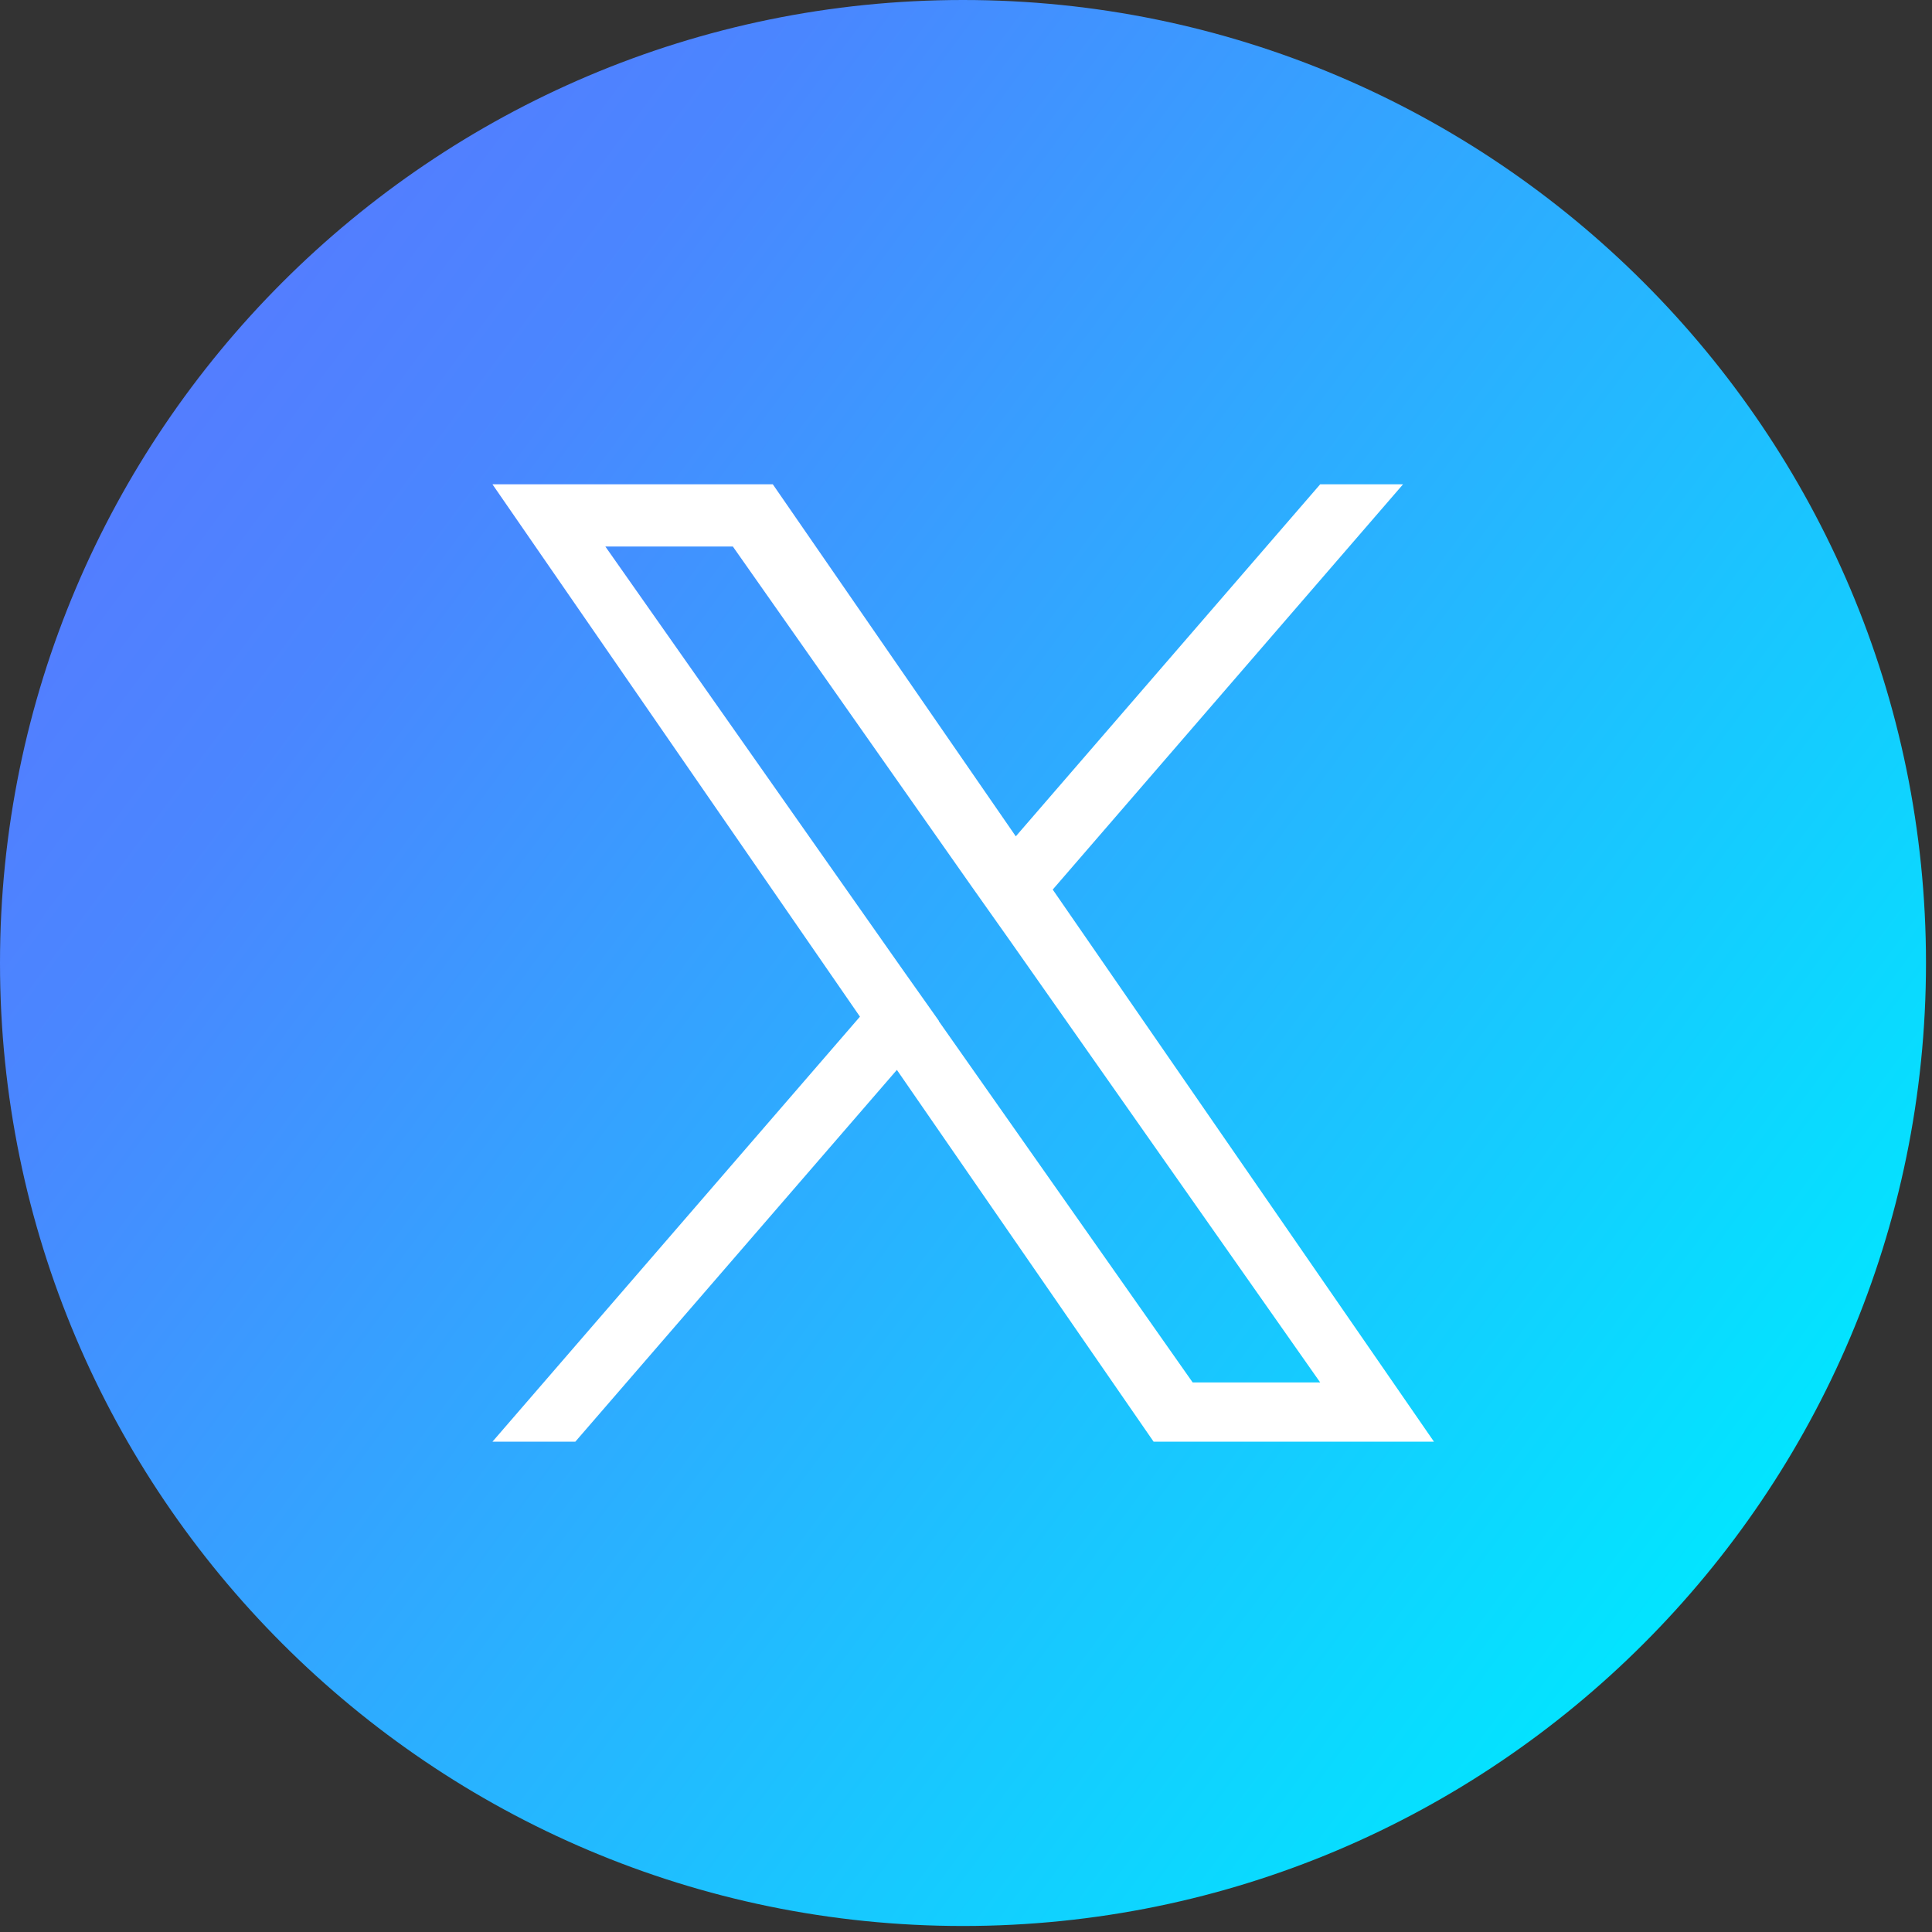
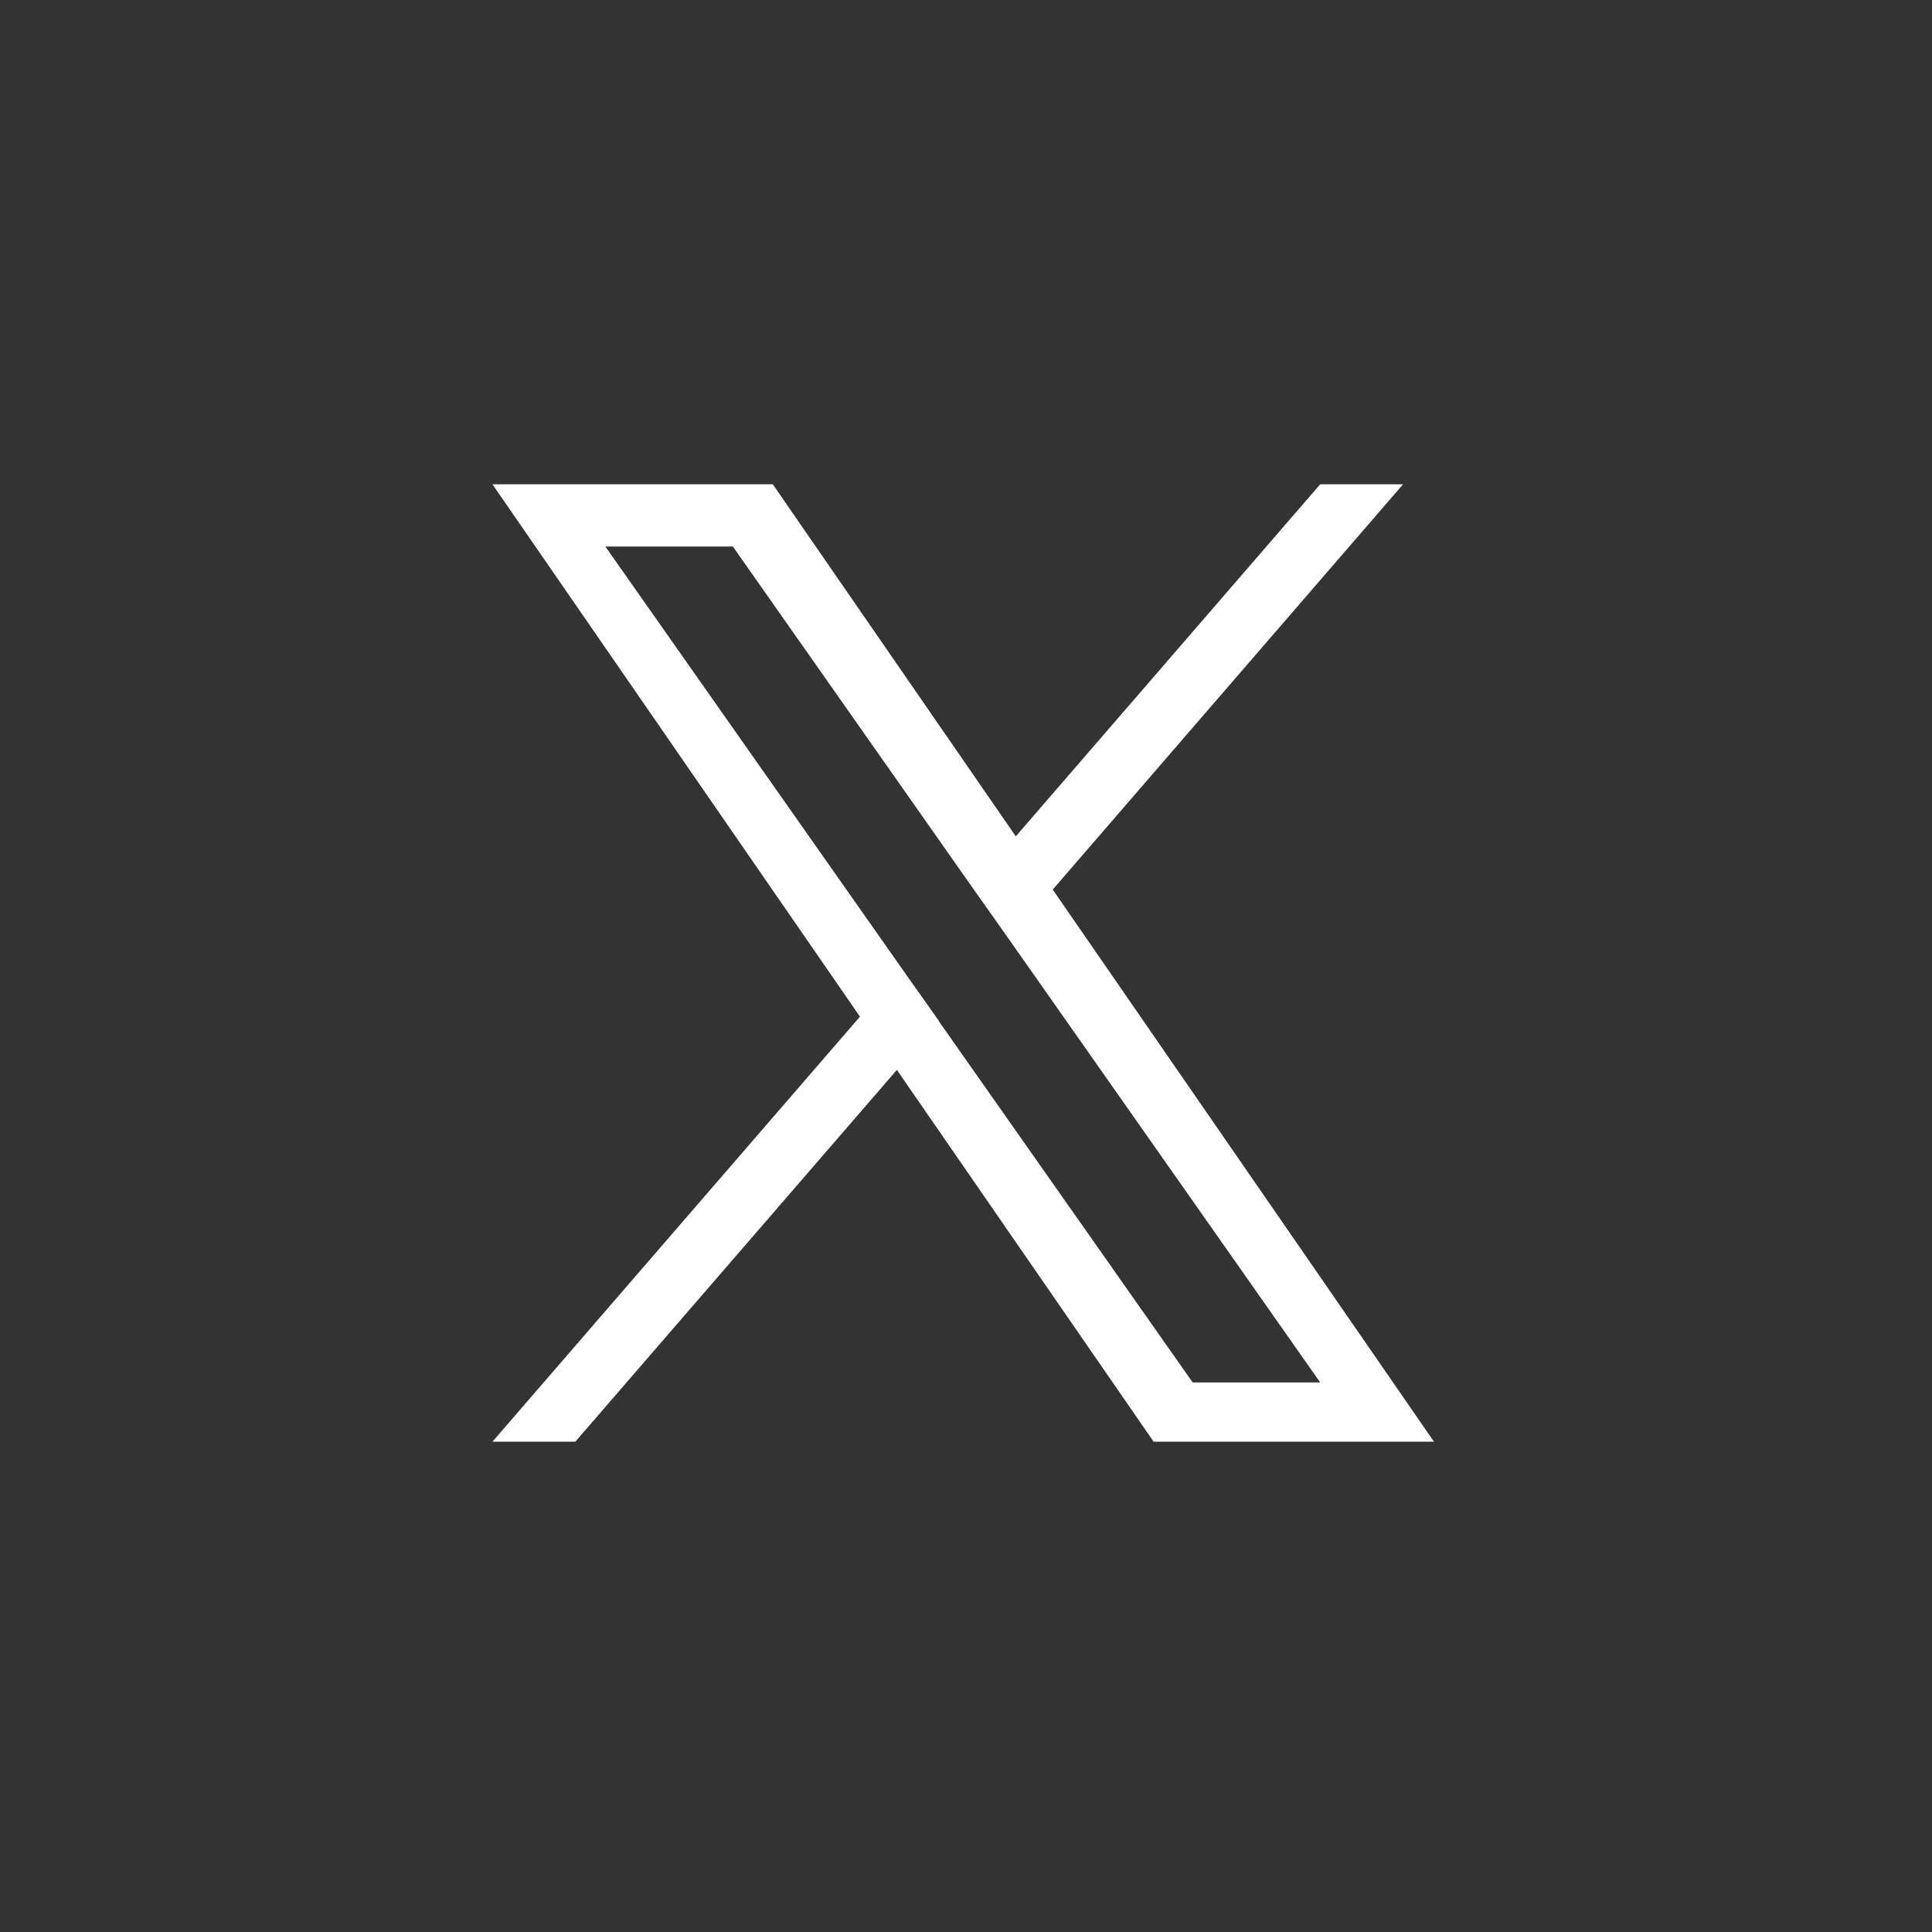
<svg xmlns="http://www.w3.org/2000/svg" width="45" height="45" viewBox="0 0 45 45" fill="none">
  <rect x="0" y="0" width="45" height="45" fill="#333333" stroke="none" />
-   <path d="M22.43 0C10.06 0 0 10.06 0 22.43C0 34.8 10.06 44.86 22.43 44.86C34.8 44.86 44.86 34.8 44.86 22.43C44.86 10.06 34.8 0 22.43 0Z" fill="url(#paint0_linear_25_20)" />
  <path d="M24.52 20.72L32.68 11.28H30.75L23.66 19.48L18 11.28H11.47L20.03 23.68L11.47 33.58H13.4L20.89 24.92L26.87 33.58H33.4L24.52 20.72ZM21.87 23.78L21 22.55L14.1 12.73H17.07L22.64 20.66L23.51 21.89L30.75 32.2H27.78L21.87 23.79V23.78Z" fill="white" />
  <defs>
    <linearGradient id="paint0_linear_25_20" x1="-9.82" y1="-1.51" x2="41.31" y2="36.44" gradientUnits="userSpaceOnUse">
      <stop stop-color="#6D66FE" />
      <stop offset="0.38" stop-color="#4A86FF" />
      <stop offset="1" stop-color="#00E7FF" />
    </linearGradient>
  </defs>
</svg>